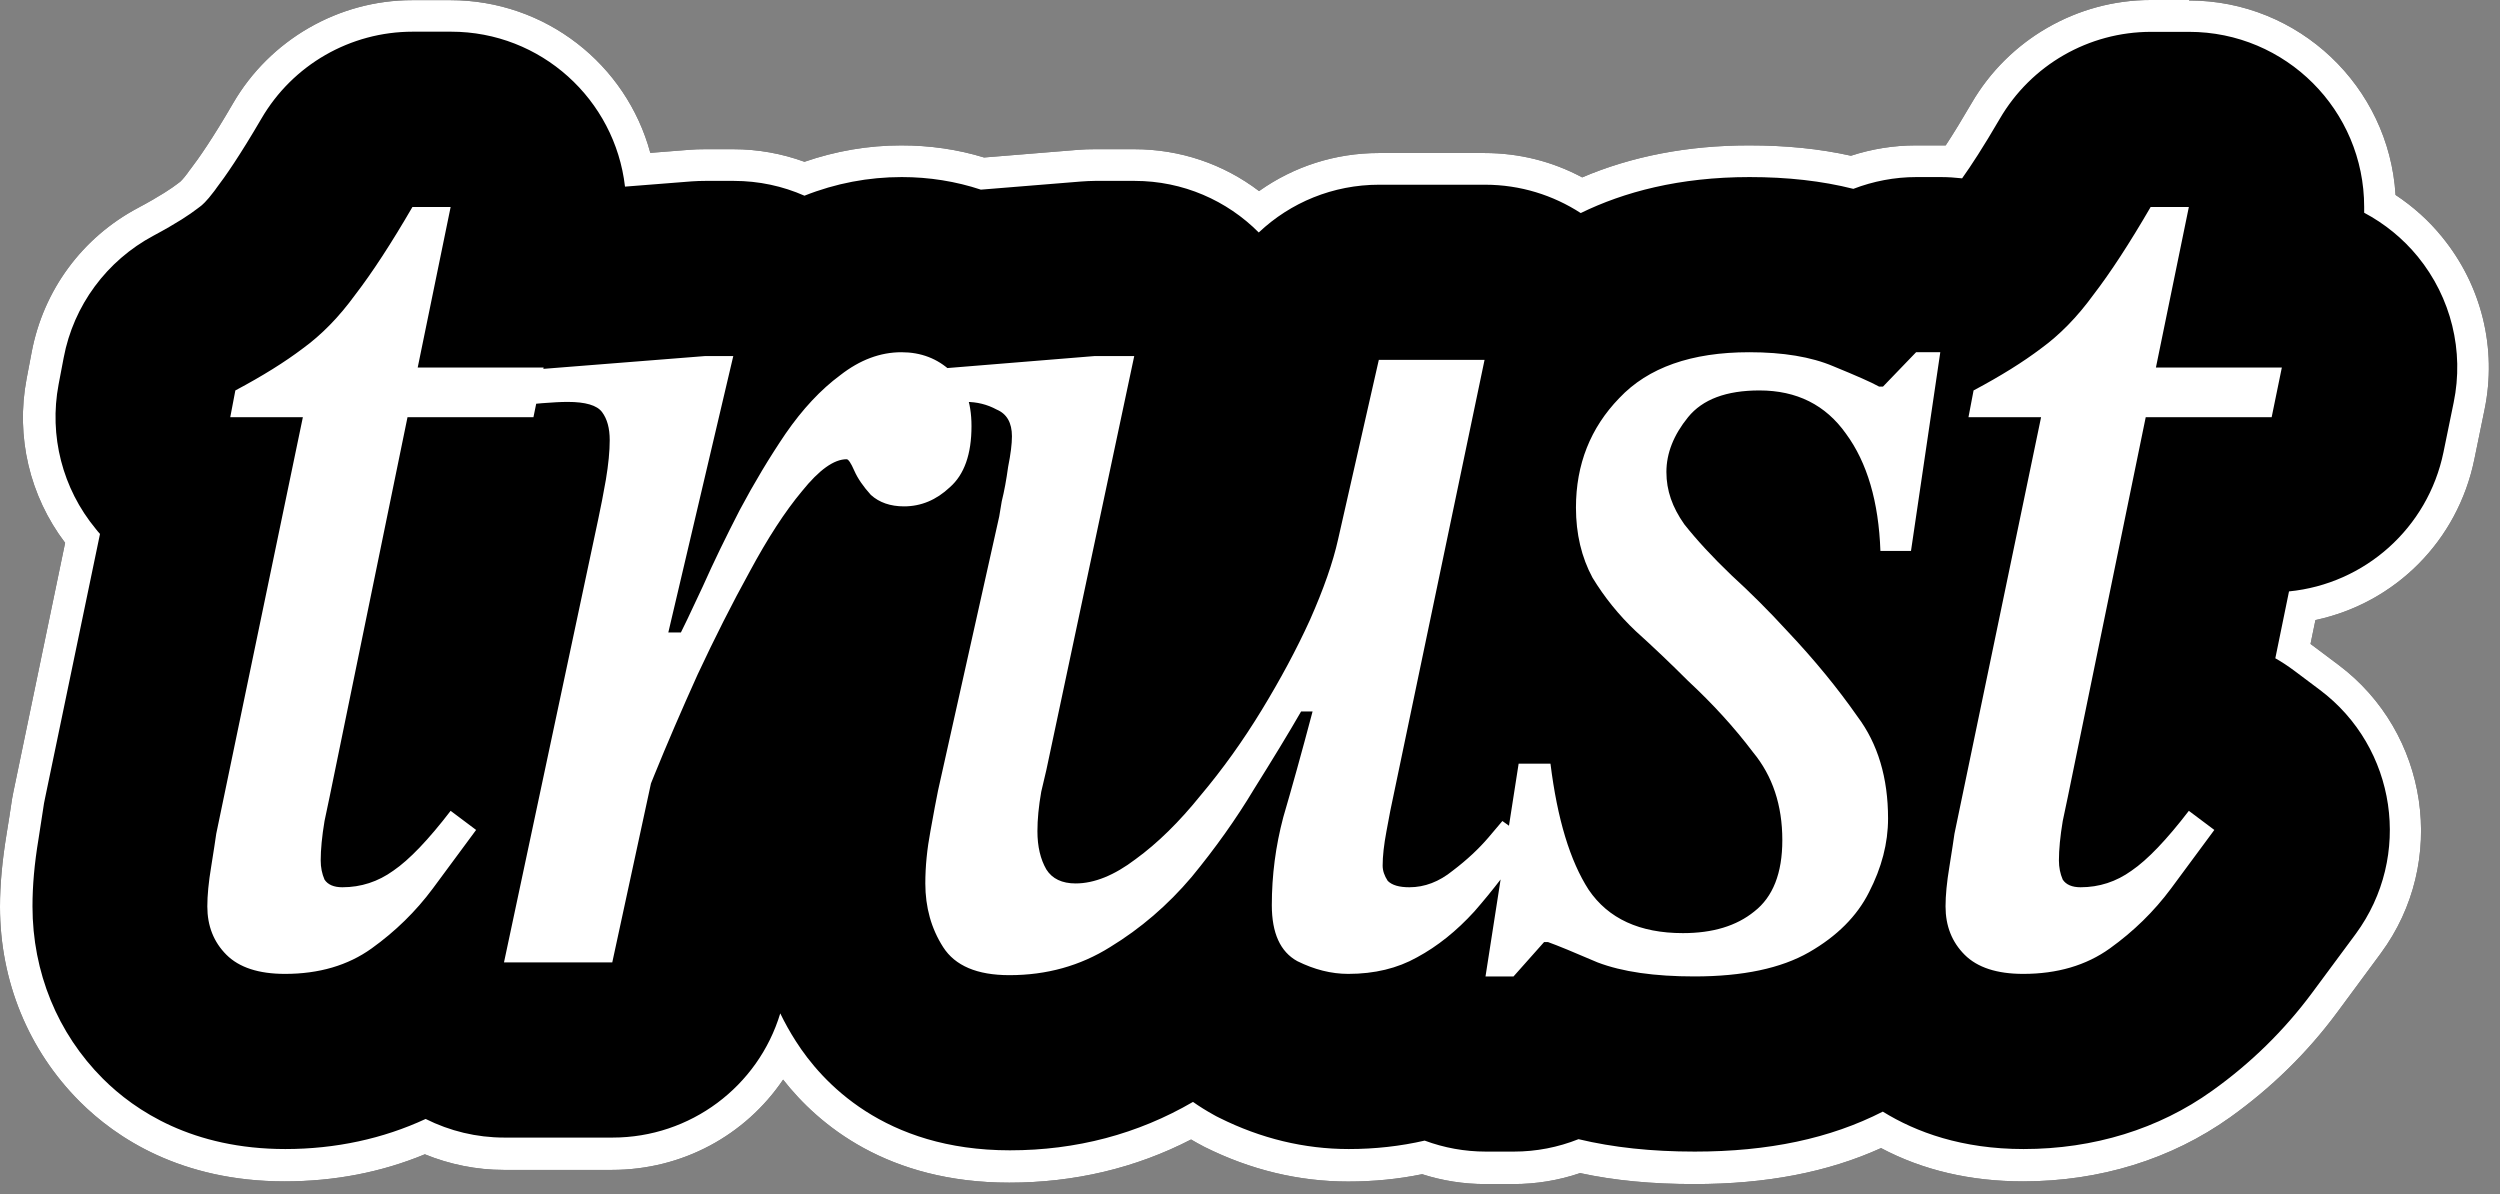
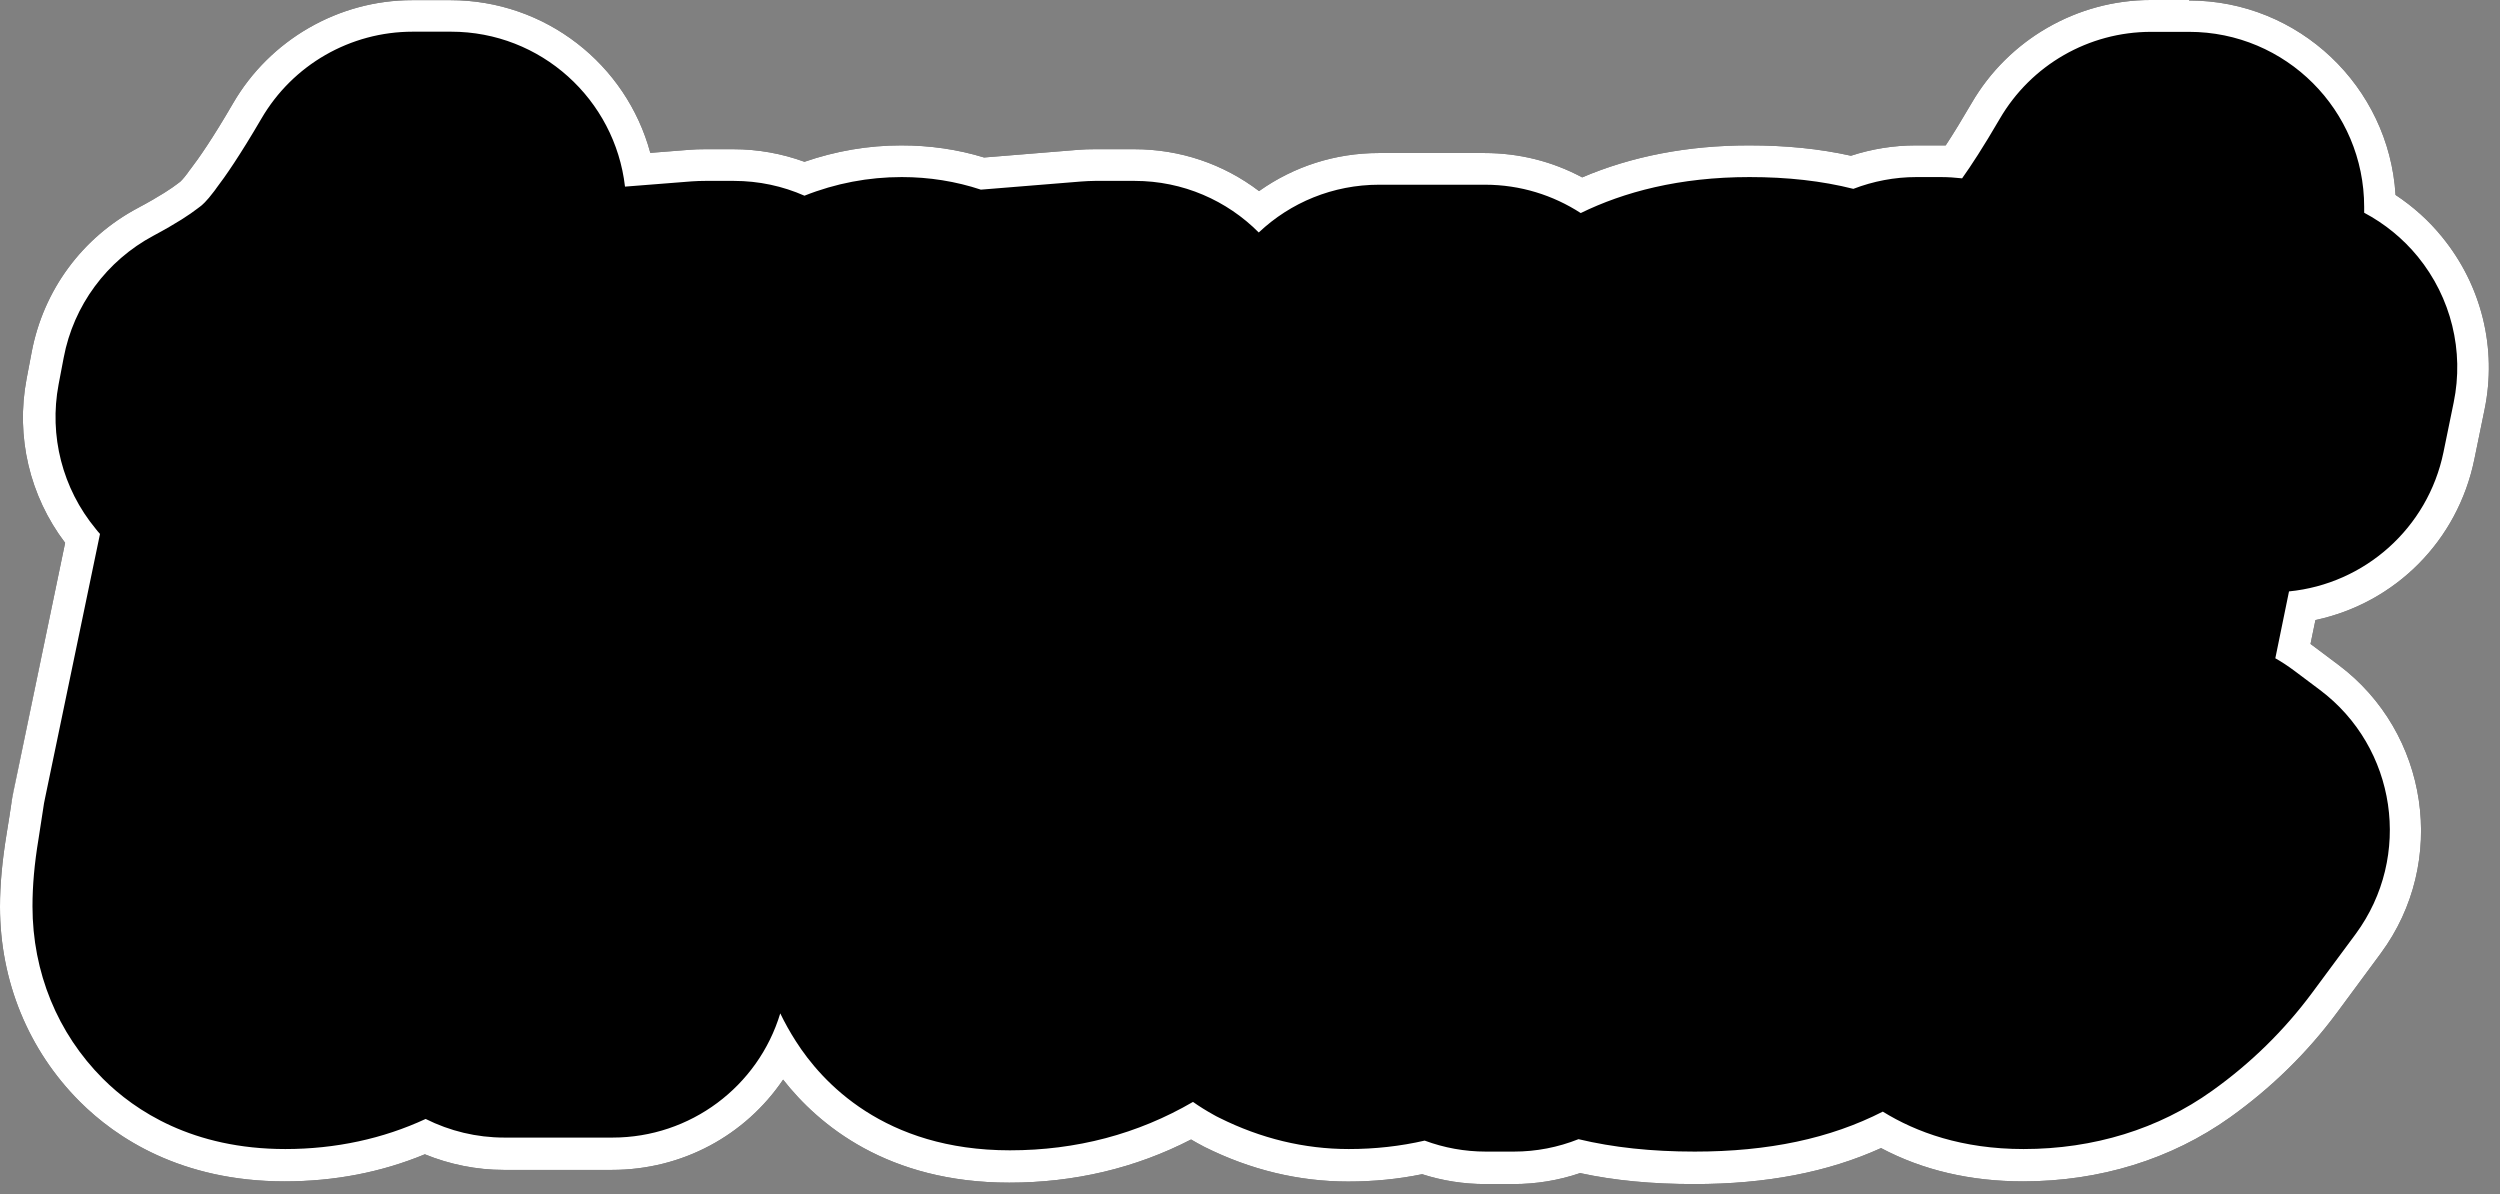
<svg xmlns="http://www.w3.org/2000/svg" width="157" height="75" viewBox="0 0 157 75" fill="none">
  <rect x="0" y="0" width="157" height="75" fill="#808080" stroke="none" />
-   <path d="M137.47 0H135.06C130.45 0 126.14 2.48 123.82 6.47C123.23 7.48 122.69 8.37 122.19 9.13C122.08 9.13 121.96 9.13 121.85 9.13H120.32C118.93 9.13 117.56 9.35 116.24 9.78C114.26 9.34 112.16 9.13 109.84 9.13C106 9.13 102.48 9.81 99.36 11.14C97.48 10.13 95.39 9.61 93.23 9.61H86.58C83.86 9.61 81.25 10.45 79.07 12C76.82 10.29 74.1 9.37 71.23 9.37H68.75C68.4 9.37 68.04 9.38 67.69 9.41L61.8 9.89C60.14 9.38 58.39 9.13 56.6 9.13C54.53 9.13 52.49 9.48 50.52 10.16C49.09 9.64 47.59 9.37 46.05 9.37H44.28C43.94 9.37 43.59 9.38 43.25 9.41L40.84 9.6C39.33 4.02 34.24 0.01 28.29 0.01H25.88C21.27 0.01 16.96 2.49 14.64 6.48C13.34 8.72 12.47 9.96 11.97 10.61C11.9 10.69 11.84 10.78 11.78 10.87C11.49 11.26 11.32 11.41 11.32 11.41C11.27 11.44 11.19 11.5 11.12 11.56C10.81 11.8 10.07 12.31 8.66 13.06C5.16 14.92 2.73 18.22 1.99 22.11L1.67 23.79C0.98 27.43 1.86 31.15 4.09 34.09L0.84 49.74C0.78 50.01 0.74 50.28 0.7 50.55C0.65 50.88 0.56 51.5 0.41 52.4C0.14 54.05 0 55.54 0 56.95C0 61.61 1.78 65.95 5.01 69.18C7.29 71.46 11.38 74.19 17.88 74.19C21 74.19 23.95 73.62 26.68 72.49C28.25 73.13 29.94 73.47 31.63 73.47H38.43C42.85 73.47 46.81 71.3 49.18 67.8C51.42 70.66 55.76 74.27 63.38 74.27C67.47 74.27 71.31 73.36 74.8 71.56C74.93 71.64 75.06 71.71 75.2 71.79C75.35 71.87 75.5 71.95 75.65 72.03C78.53 73.47 81.57 74.2 84.66 74.2C86.25 74.2 87.81 74.05 89.31 73.74C90.59 74.15 91.92 74.36 93.28 74.36H95.04C96.47 74.36 97.88 74.13 99.23 73.67C101.4 74.14 103.75 74.36 106.4 74.36C110.92 74.36 114.77 73.62 118.13 72.1C120.75 73.49 123.75 74.19 127.05 74.19C131.87 74.19 136.36 72.8 140.05 70.17C142.64 68.32 144.91 66.1 146.78 63.57C147.85 62.12 148.77 60.88 149.52 59.86C153.74 54.14 152.54 46.01 146.85 41.75L145.25 40.55C145.2 40.51 145.15 40.47 145.1 40.44L145.41 38.94C150.42 37.87 154.34 33.97 155.39 28.84L156.03 25.72C156.82 21.88 155.85 17.93 153.37 14.89C152.53 13.85 151.54 12.97 150.44 12.24C150.03 5.44 144.37 0.03 137.47 0.03V0Z" fill="black" />
+   <path d="M137.47 0H135.06C130.45 0 126.14 2.48 123.82 6.47C123.23 7.48 122.69 8.37 122.19 9.13C122.08 9.13 121.96 9.13 121.85 9.13H120.32C118.93 9.13 117.56 9.35 116.24 9.78C114.26 9.34 112.16 9.13 109.84 9.13C106 9.13 102.48 9.81 99.36 11.14C97.48 10.13 95.39 9.61 93.23 9.61H86.58C83.86 9.61 81.25 10.45 79.07 12C76.82 10.29 74.1 9.37 71.23 9.37H68.75C68.4 9.37 68.04 9.38 67.69 9.41L61.8 9.89C60.14 9.38 58.39 9.13 56.6 9.13C54.53 9.13 52.49 9.48 50.52 10.16C49.09 9.64 47.59 9.37 46.05 9.37H44.28C43.94 9.37 43.59 9.38 43.25 9.41L40.84 9.6C39.33 4.02 34.24 0.01 28.29 0.01H25.88C21.27 0.01 16.96 2.49 14.64 6.48C13.34 8.72 12.47 9.96 11.97 10.61C11.9 10.69 11.84 10.78 11.78 10.87C11.49 11.26 11.32 11.41 11.32 11.41C11.27 11.44 11.19 11.5 11.12 11.56C10.81 11.8 10.07 12.31 8.66 13.06C5.16 14.92 2.73 18.22 1.99 22.11L1.67 23.79C0.98 27.43 1.86 31.15 4.09 34.09C0.78 50.01 0.74 50.28 0.7 50.55C0.65 50.88 0.56 51.5 0.41 52.4C0.14 54.05 0 55.54 0 56.95C0 61.61 1.78 65.95 5.01 69.18C7.29 71.46 11.38 74.19 17.88 74.19C21 74.19 23.95 73.62 26.68 72.49C28.25 73.13 29.94 73.47 31.63 73.47H38.43C42.85 73.47 46.81 71.3 49.18 67.8C51.42 70.66 55.76 74.27 63.38 74.27C67.47 74.27 71.31 73.36 74.8 71.56C74.93 71.64 75.06 71.71 75.2 71.79C75.35 71.87 75.5 71.95 75.65 72.03C78.53 73.47 81.57 74.2 84.66 74.2C86.25 74.2 87.81 74.05 89.31 73.74C90.59 74.15 91.92 74.36 93.28 74.36H95.04C96.47 74.36 97.88 74.13 99.23 73.67C101.4 74.14 103.75 74.36 106.4 74.36C110.92 74.36 114.77 73.62 118.13 72.1C120.75 73.49 123.75 74.19 127.05 74.19C131.87 74.19 136.36 72.8 140.05 70.17C142.64 68.32 144.91 66.1 146.78 63.57C147.85 62.12 148.77 60.88 149.52 59.86C153.74 54.14 152.54 46.01 146.85 41.75L145.25 40.55C145.2 40.51 145.15 40.47 145.1 40.44L145.41 38.94C150.42 37.87 154.34 33.97 155.39 28.84L156.03 25.72C156.82 21.88 155.85 17.93 153.37 14.89C152.53 13.85 151.54 12.97 150.44 12.24C150.03 5.44 144.37 0.03 137.47 0.03V0Z" fill="black" />
  <path d="M137.47 2C143.55 2 148.47 6.92 148.47 13C148.47 13.12 148.47 13.24 148.47 13.36C149.75 14.04 150.9 14.97 151.84 16.12C153.93 18.68 154.76 22.05 154.09 25.28L153.45 28.4C152.47 33.16 148.51 36.67 143.75 37.14L142.89 41.34C143.3 41.57 143.69 41.83 144.08 42.12L145.68 43.32C150.51 46.94 151.52 53.78 147.94 58.65C147.19 59.67 146.28 60.9 145.2 62.35C143.45 64.71 141.34 66.78 138.91 68.51C135.57 70.9 131.48 72.16 127.08 72.16C123.23 72.16 120.34 71.11 118.24 69.81C114.93 71.5 111.06 72.32 106.43 72.32C103.71 72.32 101.3 72.06 99.13 71.54C97.85 72.05 96.48 72.32 95.07 72.32H93.31C91.98 72.32 90.68 72.08 89.47 71.63C87.95 71.98 86.36 72.16 84.7 72.16C81.92 72.16 79.18 71.5 76.58 70.2C76.45 70.14 76.32 70.07 76.2 70C75.75 69.75 75.33 69.49 74.92 69.2C71.45 71.22 67.59 72.24 63.42 72.24C55.52 72.24 51.61 67.95 49.98 65.39C49.62 64.83 49.29 64.24 49 63.64C47.61 68.24 43.35 71.44 38.47 71.44H31.67C29.93 71.44 28.25 71.03 26.73 70.27C24.06 71.51 21.07 72.16 17.92 72.16C12.1 72.16 8.48 69.76 6.46 67.74C3.61 64.89 2.04 61.05 2.04 56.92C2.04 55.62 2.16 54.24 2.42 52.68C2.56 51.77 2.66 51.14 2.71 50.8C2.74 50.57 2.78 50.34 2.83 50.12L6.28 33.53C6.19 33.43 6.09 33.32 6.01 33.21C3.92 30.68 3.07 27.36 3.68 24.14L4 22.46C4.62 19.18 6.7 16.37 9.64 14.8C11.1 14.02 11.93 13.46 12.37 13.12C12.44 13.07 12.5 13.02 12.57 12.97C12.66 12.91 12.97 12.65 13.44 12.02C13.49 11.95 13.55 11.88 13.6 11.8C14.13 11.11 15.05 9.79 16.41 7.46C18.38 4.07 22 1.99 25.92 1.99H28.33C33.97 1.99 38.62 6.24 39.25 11.72L43.44 11.39C43.73 11.37 44.02 11.36 44.31 11.36H46.08C47.66 11.36 49.16 11.69 50.52 12.29C52.48 11.51 54.54 11.12 56.63 11.12C58.36 11.12 60.03 11.39 61.6 11.91L67.88 11.4C68.18 11.38 68.48 11.36 68.77 11.36H71.25C74.3 11.36 77.06 12.6 79.05 14.6C81.04 12.72 83.71 11.6 86.61 11.6H93.26C95.48 11.6 97.54 12.26 99.27 13.38C101.97 12.06 105.45 11.12 109.87 11.12C112.25 11.12 114.41 11.36 116.39 11.86C117.64 11.38 118.98 11.12 120.35 11.12H121.88C122.33 11.12 122.78 11.15 123.22 11.2C123.77 10.43 124.55 9.24 125.58 7.47C127.55 4.08 131.17 2 135.09 2H137.5M137.47 0H135.06C130.45 0 126.14 2.48 123.82 6.47C123.23 7.48 122.69 8.37 122.19 9.13C122.08 9.13 121.96 9.13 121.85 9.13H120.32C118.93 9.13 117.56 9.35 116.24 9.78C114.26 9.34 112.16 9.13 109.84 9.13C106 9.13 102.48 9.81 99.36 11.14C97.48 10.13 95.39 9.61 93.23 9.61H86.58C83.86 9.61 81.25 10.45 79.07 12C76.82 10.29 74.1 9.37 71.23 9.37H68.75C68.4 9.37 68.04 9.38 67.69 9.41L61.8 9.89C60.14 9.38 58.39 9.13 56.6 9.13C54.53 9.13 52.49 9.48 50.52 10.16C49.09 9.64 47.59 9.37 46.05 9.37H44.28C43.94 9.37 43.59 9.38 43.25 9.41L40.84 9.6C39.33 4.02 34.24 0.01 28.29 0.01H25.88C21.27 0.01 16.96 2.49 14.64 6.48C13.34 8.72 12.47 9.96 11.97 10.61C11.9 10.69 11.84 10.78 11.78 10.87C11.49 11.26 11.32 11.41 11.32 11.41C11.27 11.44 11.19 11.5 11.12 11.56C10.81 11.8 10.07 12.31 8.66 13.06C5.16 14.92 2.73 18.22 1.99 22.11L1.67 23.79C0.98 27.43 1.86 31.15 4.09 34.09L0.84 49.74C0.78 50.01 0.74 50.28 0.7 50.55C0.65 50.88 0.56 51.5 0.41 52.4C0.14 54.05 0 55.54 0 56.95C0 61.61 1.78 65.95 5.01 69.18C7.29 71.46 11.38 74.19 17.88 74.19C21 74.19 23.95 73.62 26.68 72.49C28.25 73.13 29.94 73.47 31.63 73.47H38.43C42.85 73.47 46.81 71.3 49.18 67.8C51.42 70.66 55.76 74.27 63.38 74.27C67.47 74.27 71.31 73.36 74.8 71.56C74.93 71.64 75.06 71.71 75.2 71.79C75.35 71.87 75.5 71.95 75.65 72.03C78.53 73.47 81.57 74.2 84.66 74.2C86.25 74.2 87.81 74.05 89.31 73.74C90.59 74.15 91.92 74.36 93.28 74.36H95.04C96.47 74.36 97.88 74.13 99.23 73.67C101.4 74.14 103.75 74.36 106.4 74.36C110.92 74.36 114.77 73.62 118.13 72.1C120.75 73.49 123.75 74.19 127.05 74.19C131.87 74.19 136.36 72.8 140.05 70.17C142.64 68.32 144.91 66.1 146.78 63.57C147.85 62.12 148.77 60.88 149.52 59.86C153.74 54.14 152.54 46.01 146.85 41.75L145.25 40.55C145.2 40.51 145.15 40.47 145.1 40.44L145.41 38.94C150.42 37.87 154.34 33.97 155.39 28.84L156.03 25.72C156.82 21.88 155.85 17.93 153.37 14.89C152.53 13.85 151.54 12.97 150.44 12.24C150.03 5.44 144.37 0.03 137.47 0.03V0Z" fill="white" />
-   <path d="M142.66 26.2H133.78L134.42 23.08H143.3L142.66 26.2ZM127.06 61.16C125.41 61.16 124.18 60.76 123.38 59.96C122.58 59.16 122.18 58.15 122.18 56.92C122.18 56.23 122.26 55.4 122.42 54.44C122.58 53.43 122.69 52.73 122.74 52.36L128.18 26.2H123.62L123.94 24.52C125.65 23.61 127.06 22.73 128.18 21.88C129.35 21.03 130.45 19.91 131.46 18.52C132.53 17.13 133.73 15.29 135.06 13H137.46L129.86 50.04C129.86 50.04 129.75 50.55 129.54 51.56C129.38 52.52 129.3 53.35 129.3 54.04C129.3 54.47 129.38 54.87 129.54 55.24C129.75 55.56 130.13 55.72 130.66 55.72C131.83 55.72 132.9 55.37 133.86 54.68C134.87 53.99 136.07 52.73 137.46 50.92L139.06 52.12C138.31 53.13 137.41 54.36 136.34 55.8C135.27 57.24 133.99 58.49 132.5 59.56C131.01 60.63 129.19 61.16 127.06 61.16ZM106.41 61.32C103.9 61.32 101.88 61.03 100.33 60.44C98.84 59.8 97.8 59.37 97.21 59.16H96.97L95.05 61.32H93.29L95.37 47.96H97.37C97.8 51.43 98.6 54.07 99.77 55.88C101 57.69 102.97 58.6 105.69 58.6C107.56 58.6 109.05 58.15 110.17 57.24C111.34 56.33 111.93 54.84 111.93 52.76C111.93 50.57 111.32 48.73 110.09 47.24C108.92 45.69 107.56 44.2 106.01 42.76C104.94 41.69 103.85 40.65 102.73 39.64C101.66 38.63 100.76 37.51 100.01 36.28C99.32 35 98.97 33.53 98.97 31.88C98.97 29.16 99.88 26.87 101.69 25C103.5 23.08 106.22 22.12 109.85 22.12C111.98 22.12 113.74 22.41 115.13 23C116.57 23.59 117.53 24.01 118.01 24.28H118.25L120.33 22.12H121.85L120.01 34.6H118.09C117.98 31.51 117.26 29.05 115.93 27.24C114.65 25.43 112.84 24.52 110.49 24.52C108.41 24.52 106.92 25.08 106.01 26.2C105.1 27.32 104.65 28.47 104.65 29.64C104.65 30.81 105.02 31.85 105.77 32.92C106.57 33.93 107.56 35 108.73 36.12C109.9 37.19 111.08 38.36 112.25 39.64C113.96 41.45 115.42 43.24 116.65 45C117.93 46.71 118.57 48.84 118.57 51.4C118.57 52.95 118.17 54.49 117.37 56.04C116.62 57.53 115.37 58.79 113.61 59.8C111.85 60.81 109.45 61.32 106.41 61.32ZM63.39 61.24C61.36 61.24 59.98 60.65 59.23 59.48C58.48 58.31 58.11 56.97 58.11 55.48C58.11 54.41 58.22 53.32 58.43 52.2C58.64 51.03 58.8 50.17 58.91 49.64L62.75 32.44C62.75 32.44 62.8 32.12 62.91 31.48C63.07 30.84 63.2 30.12 63.31 29.32C63.47 28.52 63.55 27.88 63.55 27.4C63.55 26.55 63.23 25.99 62.59 25.72C62 25.4 61.36 25.24 60.67 25.24C60.14 25.24 59.66 25.27 59.23 25.32C58.8 25.32 58.38 25.35 57.95 25.4V23.24L68.75 22.36H71.23L65.71 48.36C65.71 48.36 65.6 48.81 65.39 49.72C65.23 50.63 65.15 51.45 65.15 52.2C65.15 53.16 65.34 53.96 65.71 54.6C66.08 55.19 66.7 55.48 67.55 55.48C68.72 55.48 69.98 54.97 71.31 53.96C72.7 52.95 74.06 51.61 75.39 49.96C76.78 48.31 78.06 46.52 79.23 44.6C80.4 42.68 81.42 40.79 82.27 38.92C83.12 37 83.71 35.32 84.03 33.88L86.59 22.6H93.23L87.31 50.92C87.31 50.92 87.23 51.35 87.07 52.2C86.91 53.05 86.83 53.77 86.83 54.36C86.83 54.68 86.94 55 87.15 55.32C87.42 55.59 87.87 55.72 88.51 55.72C89.47 55.72 90.38 55.37 91.23 54.68C92.14 53.99 92.88 53.29 93.47 52.6C94.06 51.91 94.35 51.56 94.35 51.56L96.03 52.76C94.86 54.47 93.71 55.96 92.59 57.24C91.47 58.47 90.27 59.43 88.99 60.12C87.76 60.81 86.32 61.16 84.67 61.16C83.6 61.16 82.54 60.89 81.47 60.36C80.4 59.77 79.87 58.6 79.87 56.84C79.87 54.97 80.11 53.13 80.59 51.32C81.12 49.51 81.74 47.29 82.43 44.68H81.71C80.91 46.07 79.92 47.69 78.75 49.56C77.63 51.43 76.32 53.27 74.83 55.08C73.34 56.84 71.63 58.31 69.71 59.48C67.84 60.65 65.74 61.24 63.39 61.24ZM38.45 60.44H31.65L37.57 32.6C37.73 31.85 37.89 31.03 38.05 30.12C38.21 29.16 38.29 28.33 38.29 27.64C38.29 26.89 38.13 26.31 37.81 25.88C37.49 25.45 36.77 25.24 35.65 25.24C35.22 25.24 34.69 25.27 34.05 25.32C33.46 25.37 33.17 25.4 33.17 25.4V23.24L44.29 22.36H46.05L41.97 39.72H42.93L38.45 60.44ZM39.25 53.24L42.37 40.52C42.85 39.56 43.44 38.33 44.13 36.84C44.82 35.29 45.6 33.69 46.45 32.04C47.36 30.33 48.32 28.73 49.33 27.24C50.4 25.69 51.54 24.47 52.77 23.56C54 22.6 55.28 22.12 56.61 22.12C57.84 22.12 58.88 22.52 59.73 23.32C60.58 24.07 61.01 25.21 61.01 26.76C61.01 28.52 60.56 29.8 59.65 30.6C58.8 31.4 57.84 31.8 56.77 31.8C55.92 31.8 55.22 31.56 54.69 31.08C54.21 30.55 53.86 30.04 53.65 29.56C53.44 29.08 53.28 28.84 53.17 28.84C52.37 28.84 51.44 29.51 50.37 30.84C49.3 32.12 48.21 33.8 47.09 35.88C45.97 37.91 44.88 40.07 43.81 42.36C42.8 44.6 41.89 46.71 41.09 48.68C40.29 50.65 39.68 52.17 39.25 53.24ZM33.5 26.2H24.62L25.26 23.08H34.14L33.5 26.2ZM17.9 61.16C16.25 61.16 15.02 60.76 14.22 59.96C13.42 59.16 13.02 58.15 13.02 56.92C13.02 56.23 13.1 55.4 13.26 54.44C13.42 53.43 13.53 52.73 13.58 52.36L19.02 26.2H14.46L14.78 24.52C16.49 23.61 17.9 22.73 19.02 21.88C20.19 21.03 21.29 19.91 22.3 18.52C23.37 17.13 24.57 15.29 25.9 13H28.3L20.7 50.04C20.7 50.04 20.59 50.55 20.38 51.56C20.22 52.52 20.14 53.35 20.14 54.04C20.14 54.47 20.22 54.87 20.38 55.24C20.59 55.56 20.97 55.72 21.5 55.72C22.67 55.72 23.74 55.37 24.7 54.68C25.71 53.99 26.91 52.73 28.3 50.92L29.9 52.12C29.15 53.13 28.25 54.36 27.18 55.8C26.11 57.24 24.83 58.49 23.34 59.56C21.85 60.63 20.03 61.16 17.9 61.16Z" fill="white" />
</svg>